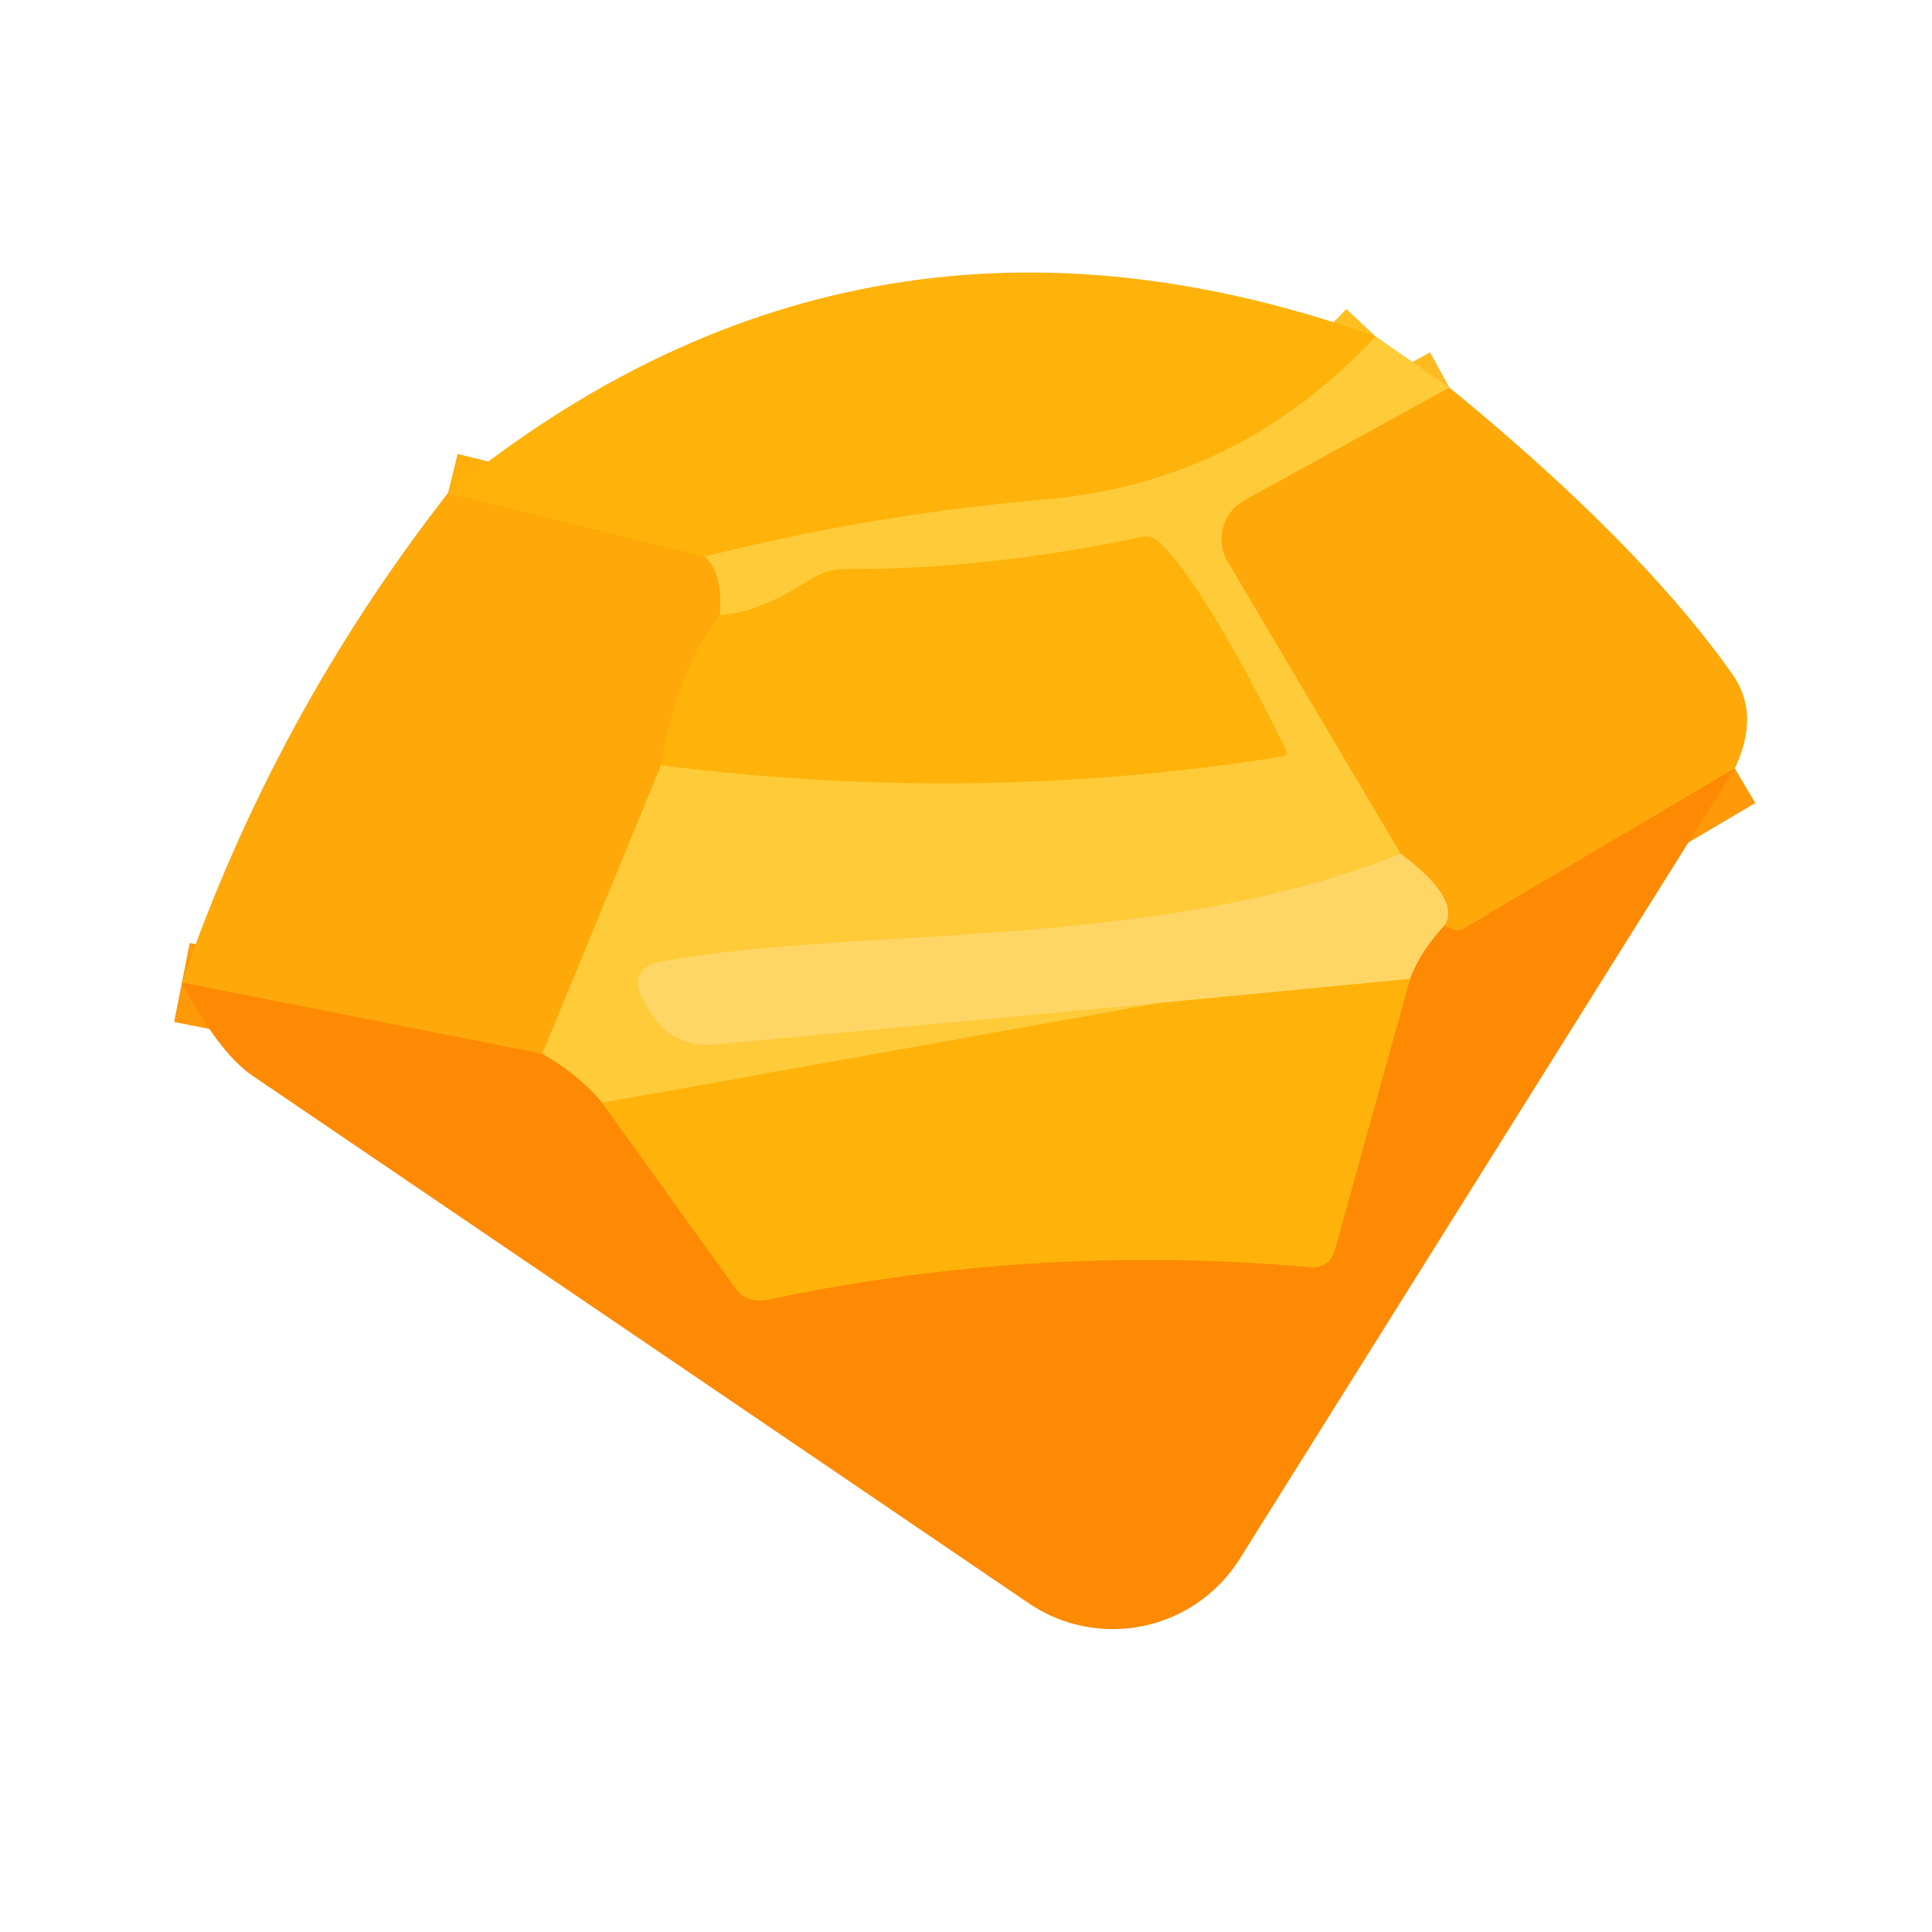
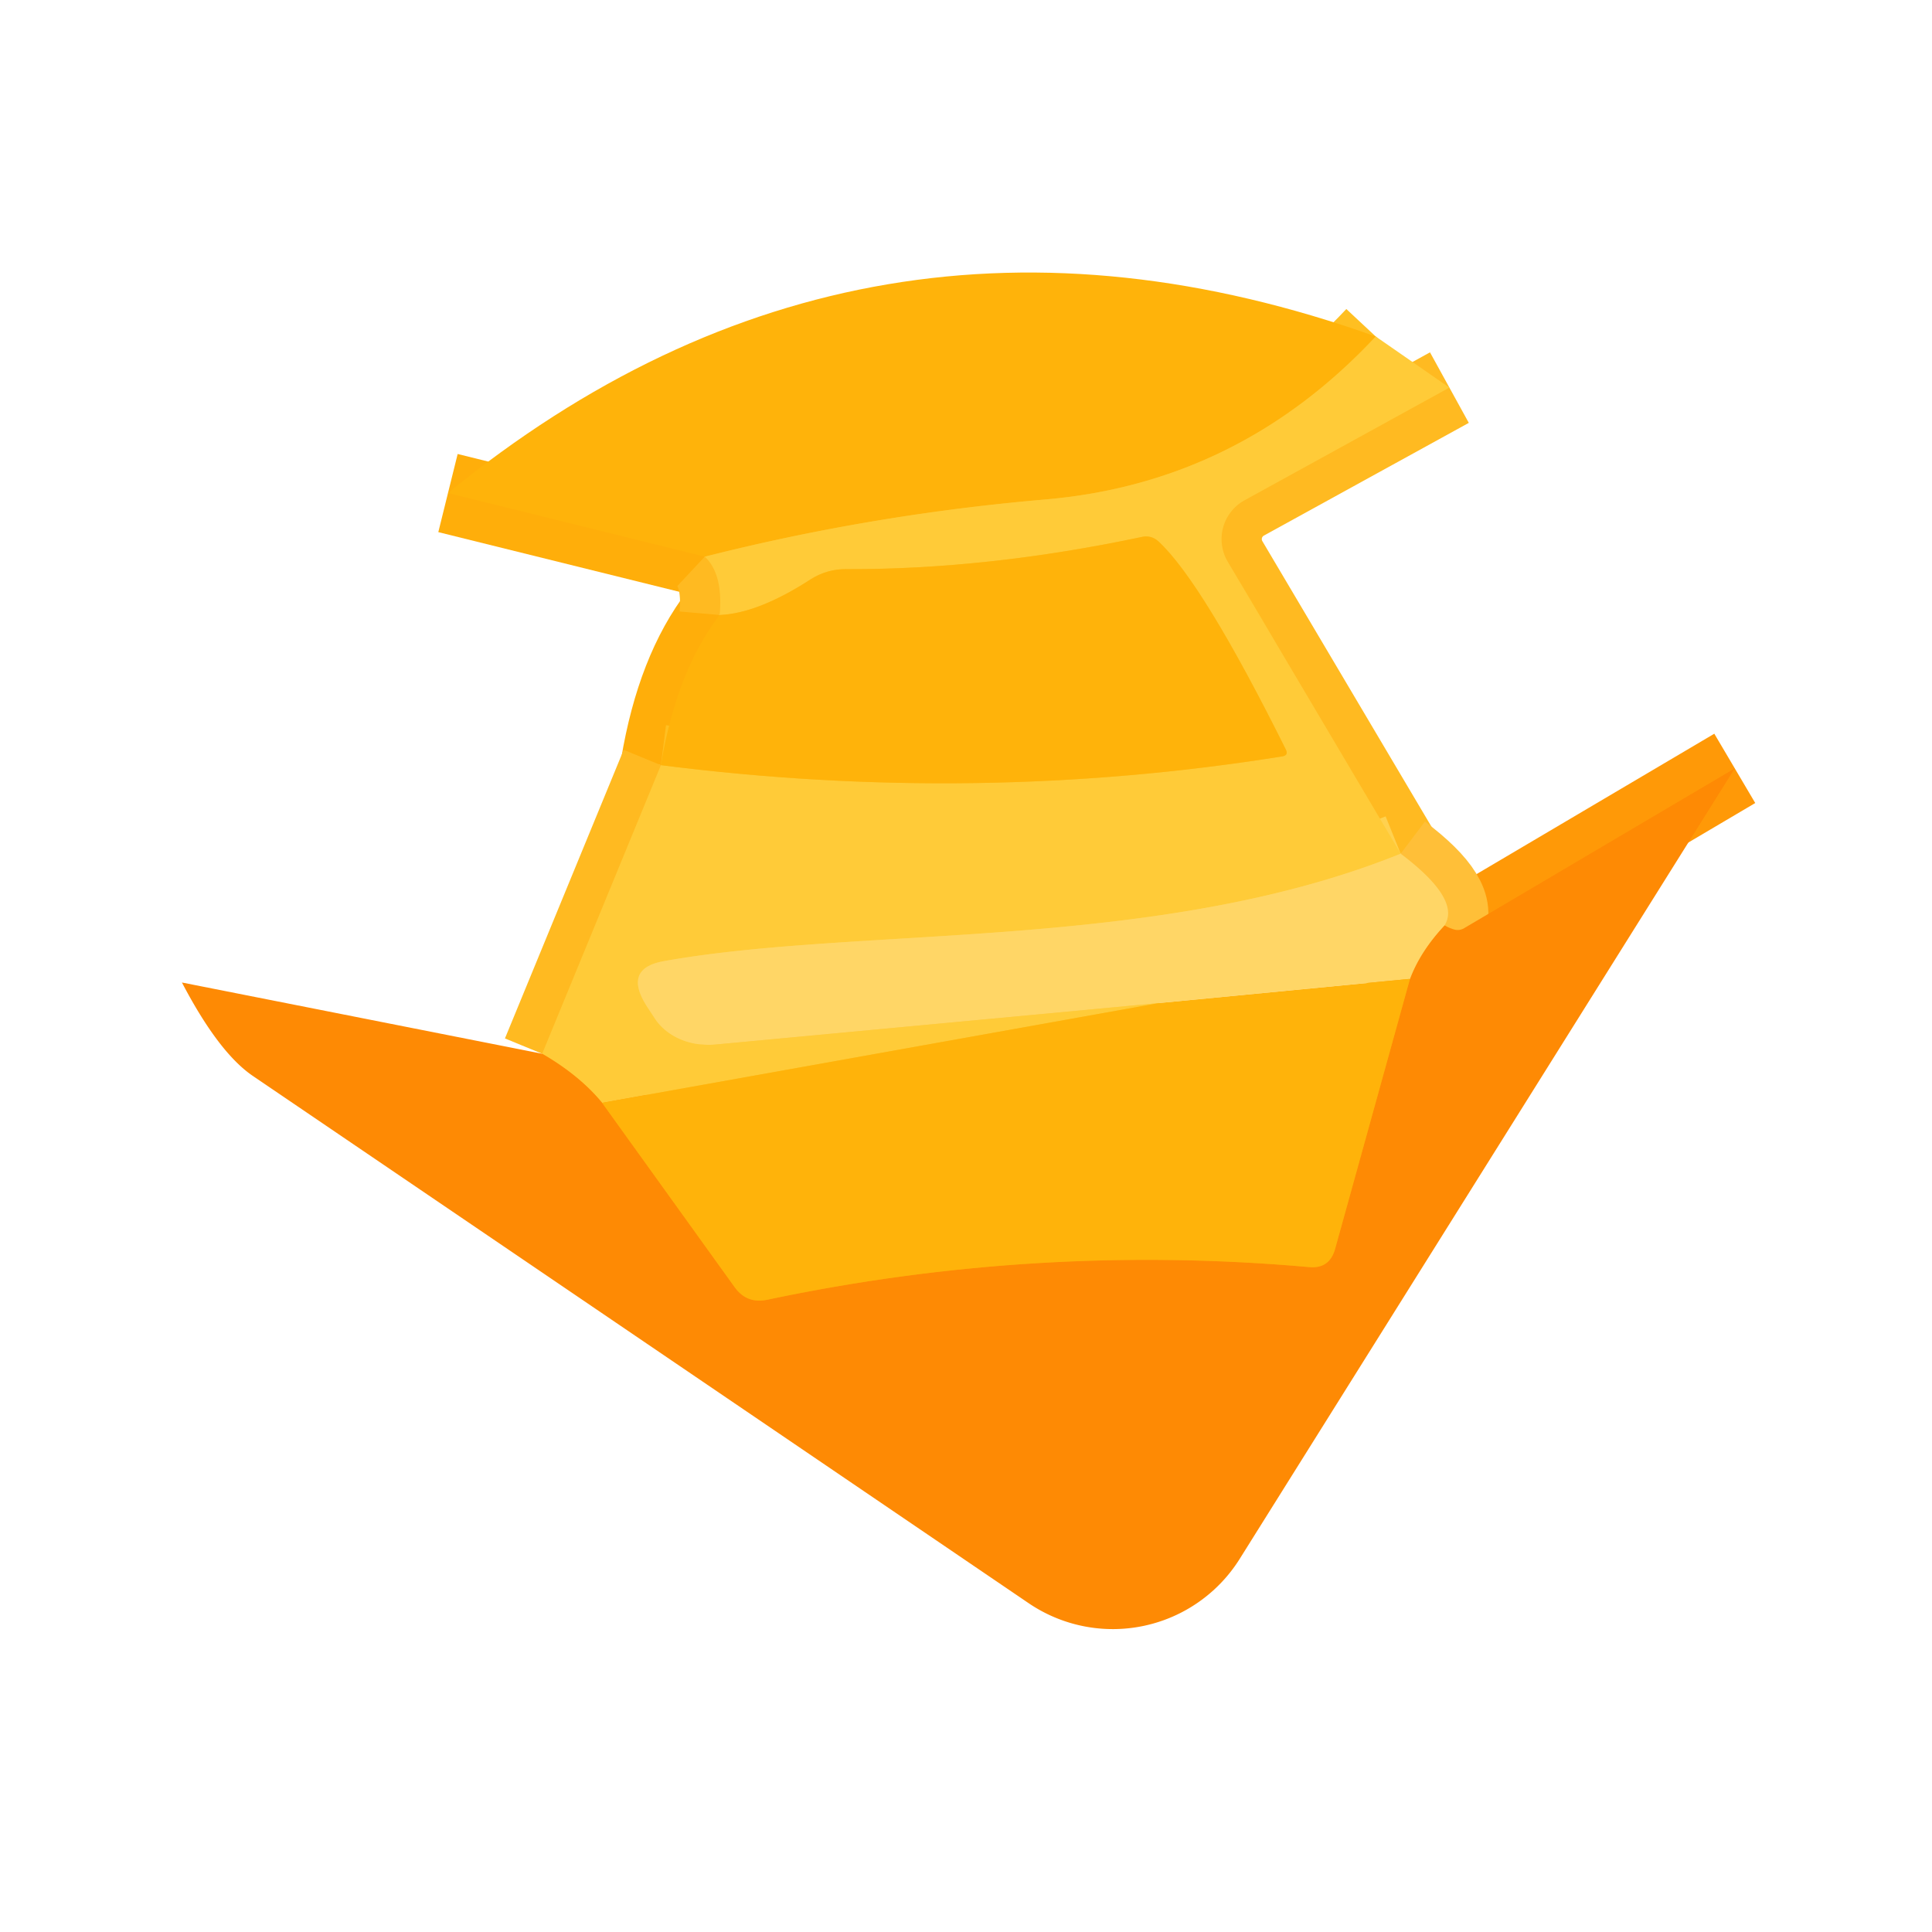
<svg xmlns="http://www.w3.org/2000/svg" version="1.1" viewBox="0.00 0.00 48.00 48.00">
  <g stroke-width="2.00" fill="none" stroke-linecap="butt">
    <path stroke="#ffbf21" vector-effect="non-scaling-stroke" d="   M 34.18 8.36   Q 30.78 12.00 25.96 12.41   Q 21.66 12.78 17.51 13.83" />
    <path stroke="#ffae0a" vector-effect="non-scaling-stroke" d="   M 17.51 13.83   L 11.13 12.25" />
    <path stroke="#ffae0a" vector-effect="non-scaling-stroke" d="   M 17.88 15.28   Q 16.81 16.67 16.42 19.01" />
-     <path stroke="#ff9907" vector-effect="non-scaling-stroke" d="   M 13.47 26.18   L 4.52 24.41" />
    <path stroke="#ffba21" vector-effect="non-scaling-stroke" d="   M 36.01 9.63   L 30.92 12.43   A 1.10 1.10 0.0 0 0 30.50 13.95   L 34.80 21.21" />
-     <path stroke="#ffd14f" vector-effect="non-scaling-stroke" d="   M 34.80 21.21   C 28.76 23.65 21.40 23.00 16.49 23.88   Q 15.44 24.07 16.11 25.06   L 16.28 25.32   A 1.73 1.46 -17.3 0 0 17.79 25.95   L 28.80 24.92" />
+     <path stroke="#ffd14f" vector-effect="non-scaling-stroke" d="   M 34.80 21.21   C 28.76 23.65 21.40 23.00 16.49 23.88   Q 15.44 24.07 16.11 25.06   A 1.73 1.46 -17.3 0 0 17.79 25.95   L 28.80 24.92" />
    <path stroke="#ffbf21" vector-effect="non-scaling-stroke" d="   M 28.80 24.92   L 14.96 27.40" />
    <path stroke="#ffab1e" vector-effect="non-scaling-stroke" d="   M 14.96 27.40   Q 14.40 26.72 13.47 26.18" />
    <path stroke="#ffba21" vector-effect="non-scaling-stroke" d="   M 13.47 26.18   L 16.42 19.01" />
    <path stroke="#ffbf21" vector-effect="non-scaling-stroke" d="   M 16.42 19.01   Q 24.27 20.01 31.87 18.79   Q 32.01 18.76 31.95 18.63   Q 29.88 14.47 28.78 13.45   Q 28.60 13.29 28.37 13.34   Q 24.54 14.15 21.05 14.14   Q 20.55 14.13 20.13 14.40   Q 18.83 15.24 17.88 15.28" />
    <path stroke="#ffba21" vector-effect="non-scaling-stroke" d="   M 17.88 15.28   Q 17.97 14.26 17.51 13.83" />
    <path stroke="#ff9f07" vector-effect="non-scaling-stroke" d="   M 14.96 27.40   L 18.26 31.99   Q 18.56 32.40 19.07 32.29   Q 25.76 30.88 32.52 31.48   Q 33.03 31.53 33.17 31.03   L 35.03 24.32" />
    <path stroke="#ffb035" vector-effect="non-scaling-stroke" d="   M 35.03 24.32   Q 35.29 23.63 35.89 22.99" />
    <path stroke="#ff9907" vector-effect="non-scaling-stroke" d="   M 43.10 19.09   L 36.36 23.07   Q 36.24 23.13 36.12 23.09   Q 35.96 23.04 35.89 22.99" />
    <path stroke="#ffbf38" vector-effect="non-scaling-stroke" d="   M 35.89 22.99   Q 36.30 22.34 34.80 21.21" />
-     <path stroke="#ffc538" vector-effect="non-scaling-stroke" d="   M 35.03 24.32   L 28.80 24.92" />
  </g>
  <path fill="#ffb30a" d="   M 34.18 8.36   Q 30.78 12.00 25.96 12.41   Q 21.66 12.78 17.51 13.83   L 11.13 12.25   Q 21.46 3.82 34.18 8.36   Z" />
  <path fill="#ffcb38" d="   M 36.01 9.63   L 30.92 12.43   A 1.10 1.10 0.0 0 0 30.50 13.95   L 34.80 21.21   C 28.76 23.65 21.40 23.00 16.49 23.88   Q 15.44 24.07 16.11 25.06   L 16.28 25.32   A 1.73 1.46 -17.3 0 0 17.79 25.95   L 28.80 24.92   L 14.96 27.40   Q 14.40 26.72 13.47 26.18   L 16.42 19.01   Q 24.27 20.01 31.87 18.79   Q 32.01 18.76 31.95 18.63   Q 29.88 14.47 28.78 13.45   Q 28.60 13.29 28.37 13.34   Q 24.54 14.15 21.05 14.14   Q 20.55 14.13 20.13 14.40   Q 18.83 15.24 17.88 15.28   Q 17.97 14.26 17.51 13.83   Q 21.66 12.78 25.96 12.41   Q 30.78 12.00 34.18 8.36   L 36.01 9.63   Z" />
-   <path fill="#ffa80a" d="   M 43.10 19.09   L 36.36 23.07   Q 36.24 23.13 36.12 23.09   Q 35.96 23.04 35.89 22.99   Q 36.30 22.34 34.80 21.21   L 30.50 13.95   A 1.10 1.10 0.0 0 1 30.92 12.43   L 36.01 9.63   Q 40.75 13.51 43.04 16.75   Q 43.74 17.74 43.10 19.09   Z" />
-   <path fill="#ffa80a" d="   M 11.13 12.25   L 17.51 13.83   Q 17.97 14.26 17.88 15.28   Q 16.81 16.67 16.42 19.01   L 13.47 26.18   L 4.52 24.41   Q 6.82 17.77 11.13 12.25   Z" />
  <path fill="#ffb30a" d="   M 16.42 19.01   Q 16.81 16.67 17.88 15.28   Q 18.83 15.24 20.13 14.40   Q 20.55 14.13 21.05 14.14   Q 24.54 14.15 28.37 13.34   Q 28.60 13.29 28.78 13.45   Q 29.88 14.47 31.95 18.63   Q 32.01 18.76 31.87 18.79   Q 24.27 20.01 16.42 19.01   Z" />
  <path fill="#fe8a04" d="   M 43.10 19.09   L 30.80 38.73   A 3.72 3.72 0.0 0 1 25.57 39.84   Q 16.26 33.51 6.28 26.73   Q 5.43 26.15 4.52 24.41   L 13.47 26.18   Q 14.40 26.72 14.96 27.40   L 18.26 31.99   Q 18.56 32.40 19.07 32.29   Q 25.76 30.88 32.52 31.48   Q 33.03 31.53 33.17 31.03   L 35.03 24.32   Q 35.29 23.63 35.89 22.99   Q 35.96 23.04 36.12 23.09   Q 36.24 23.13 36.36 23.07   L 43.10 19.09   Z" />
  <path fill="#ffd666" d="   M 34.80 21.21   Q 36.30 22.34 35.89 22.99   Q 35.29 23.63 35.03 24.32   L 28.80 24.92   L 17.79 25.95   A 1.73 1.46 -17.3 0 1 16.28 25.32   L 16.11 25.06   Q 15.44 24.07 16.49 23.88   C 21.40 23.00 28.76 23.65 34.80 21.21   Z" />
  <path fill="#ffb30a" d="   M 35.03 24.32   L 33.17 31.03   Q 33.03 31.53 32.52 31.48   Q 25.76 30.88 19.07 32.29   Q 18.56 32.40 18.26 31.99   L 14.96 27.40   L 28.80 24.92   L 35.03 24.32   Z" />
</svg>